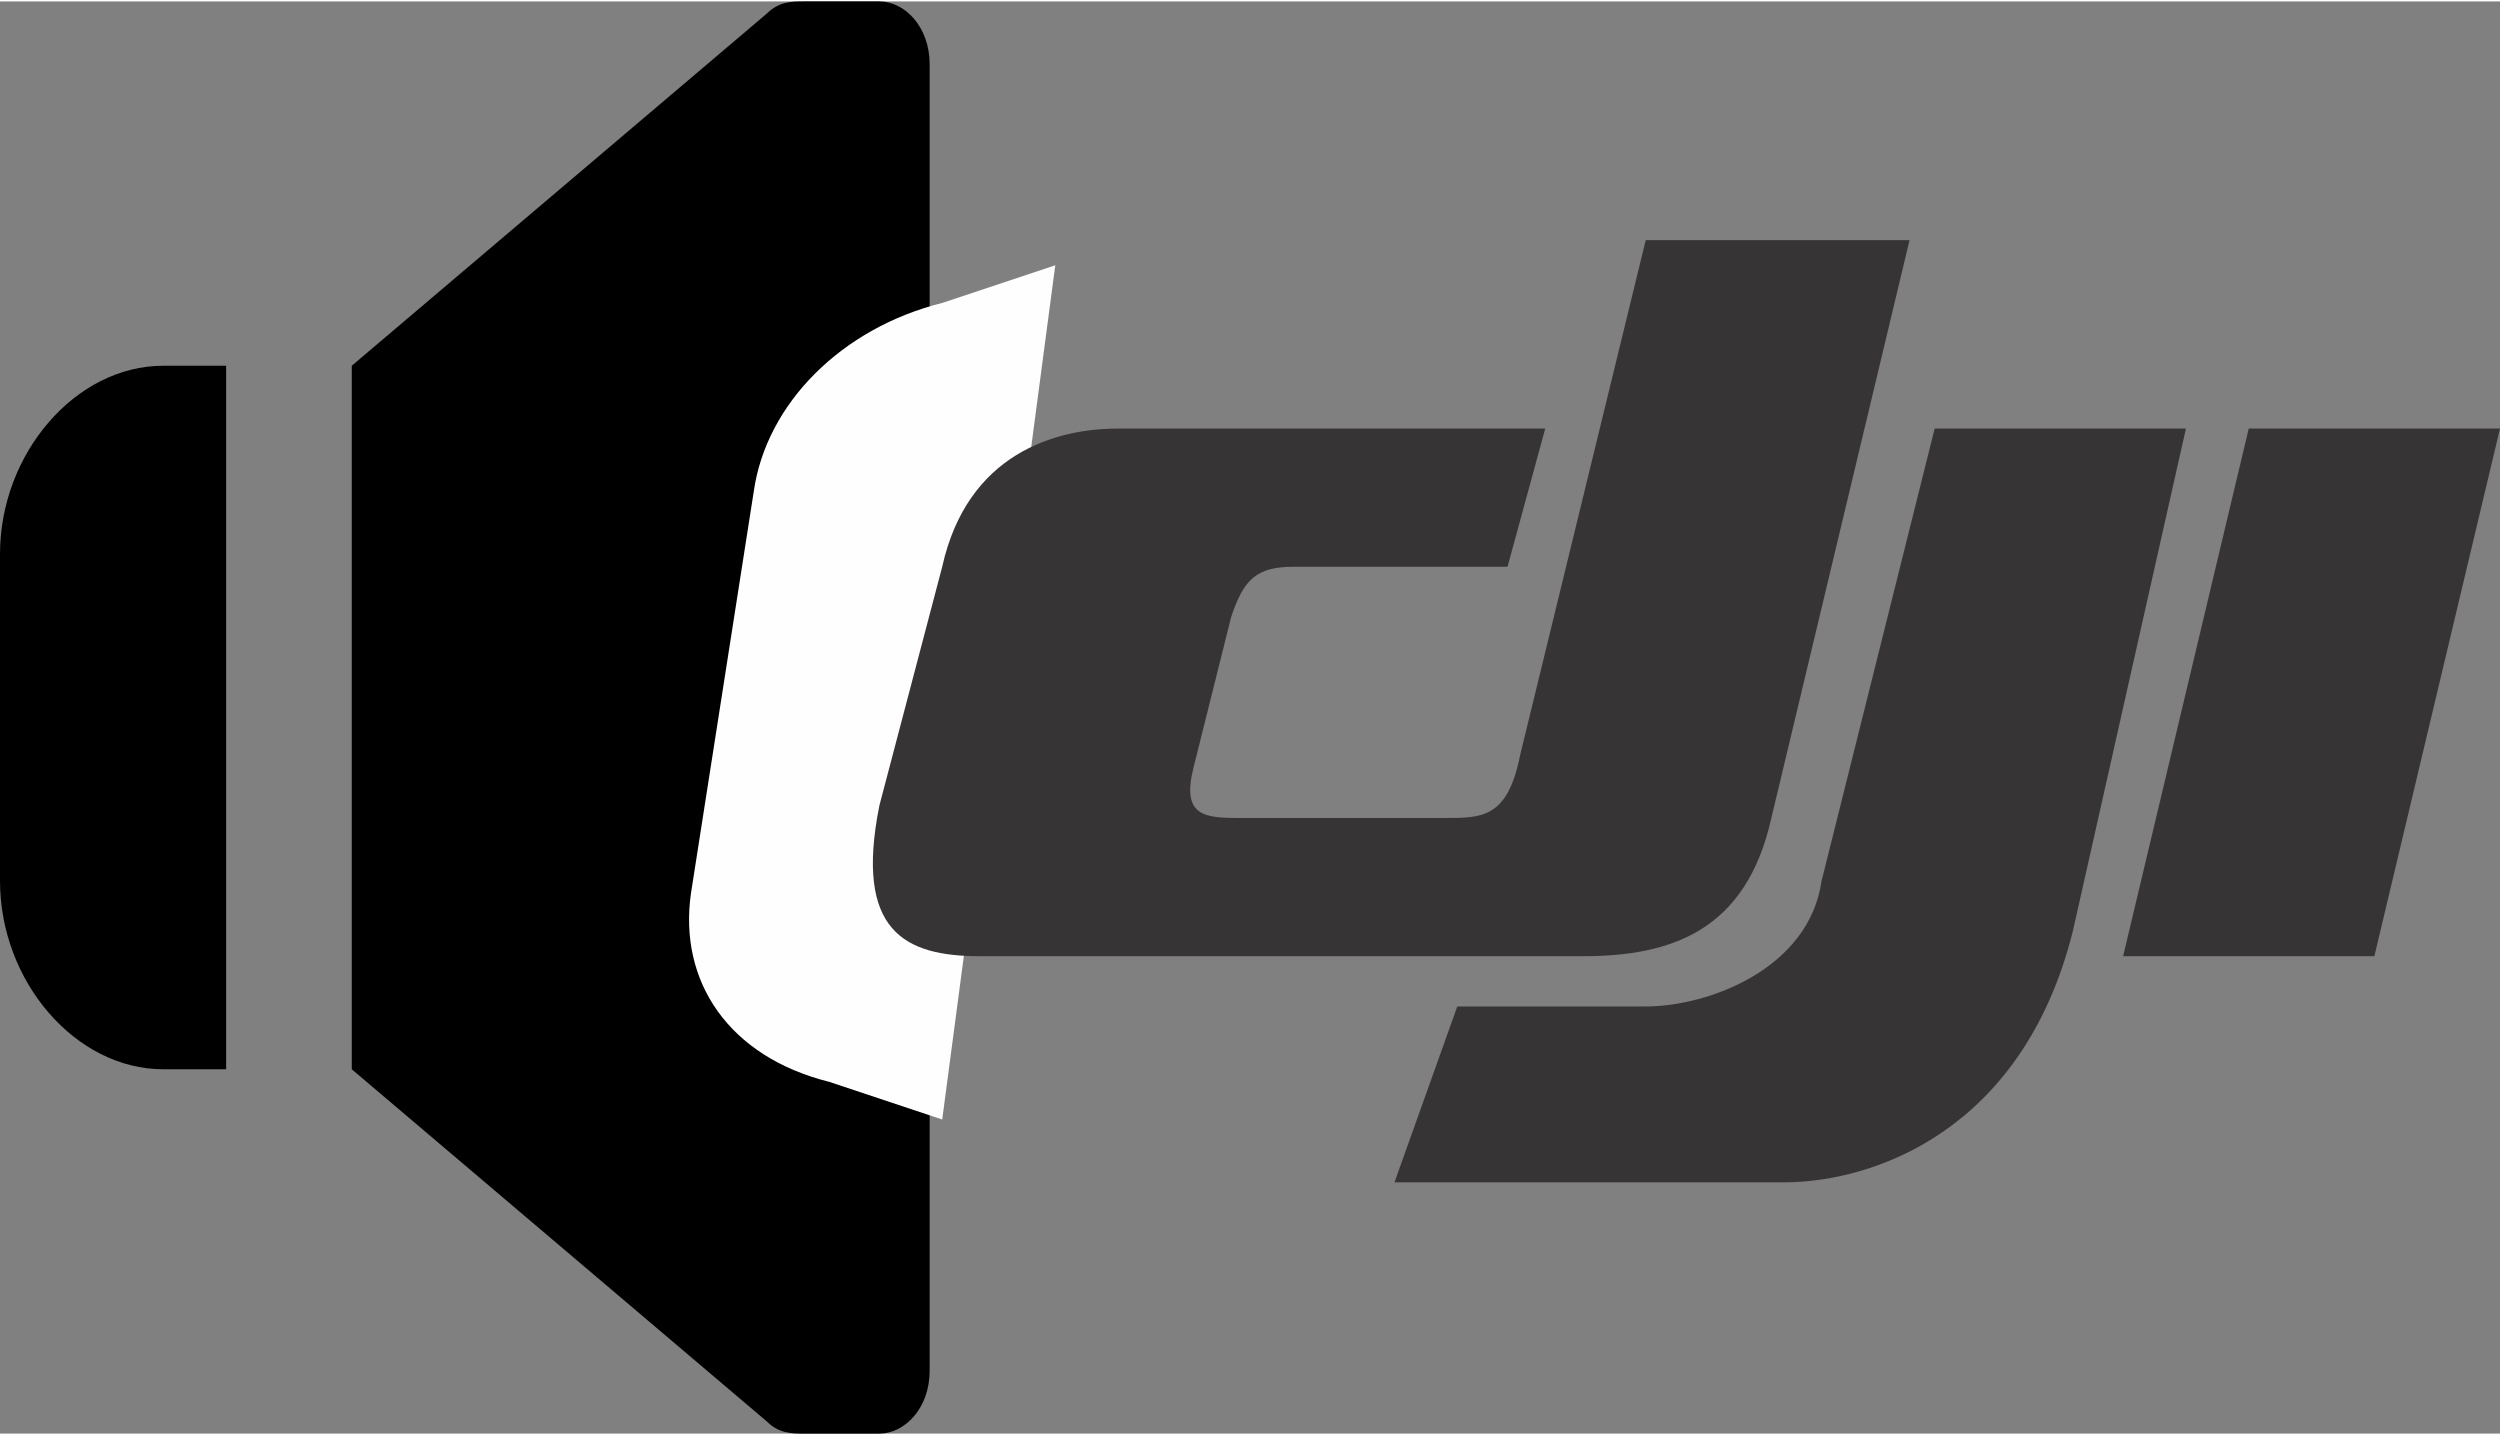
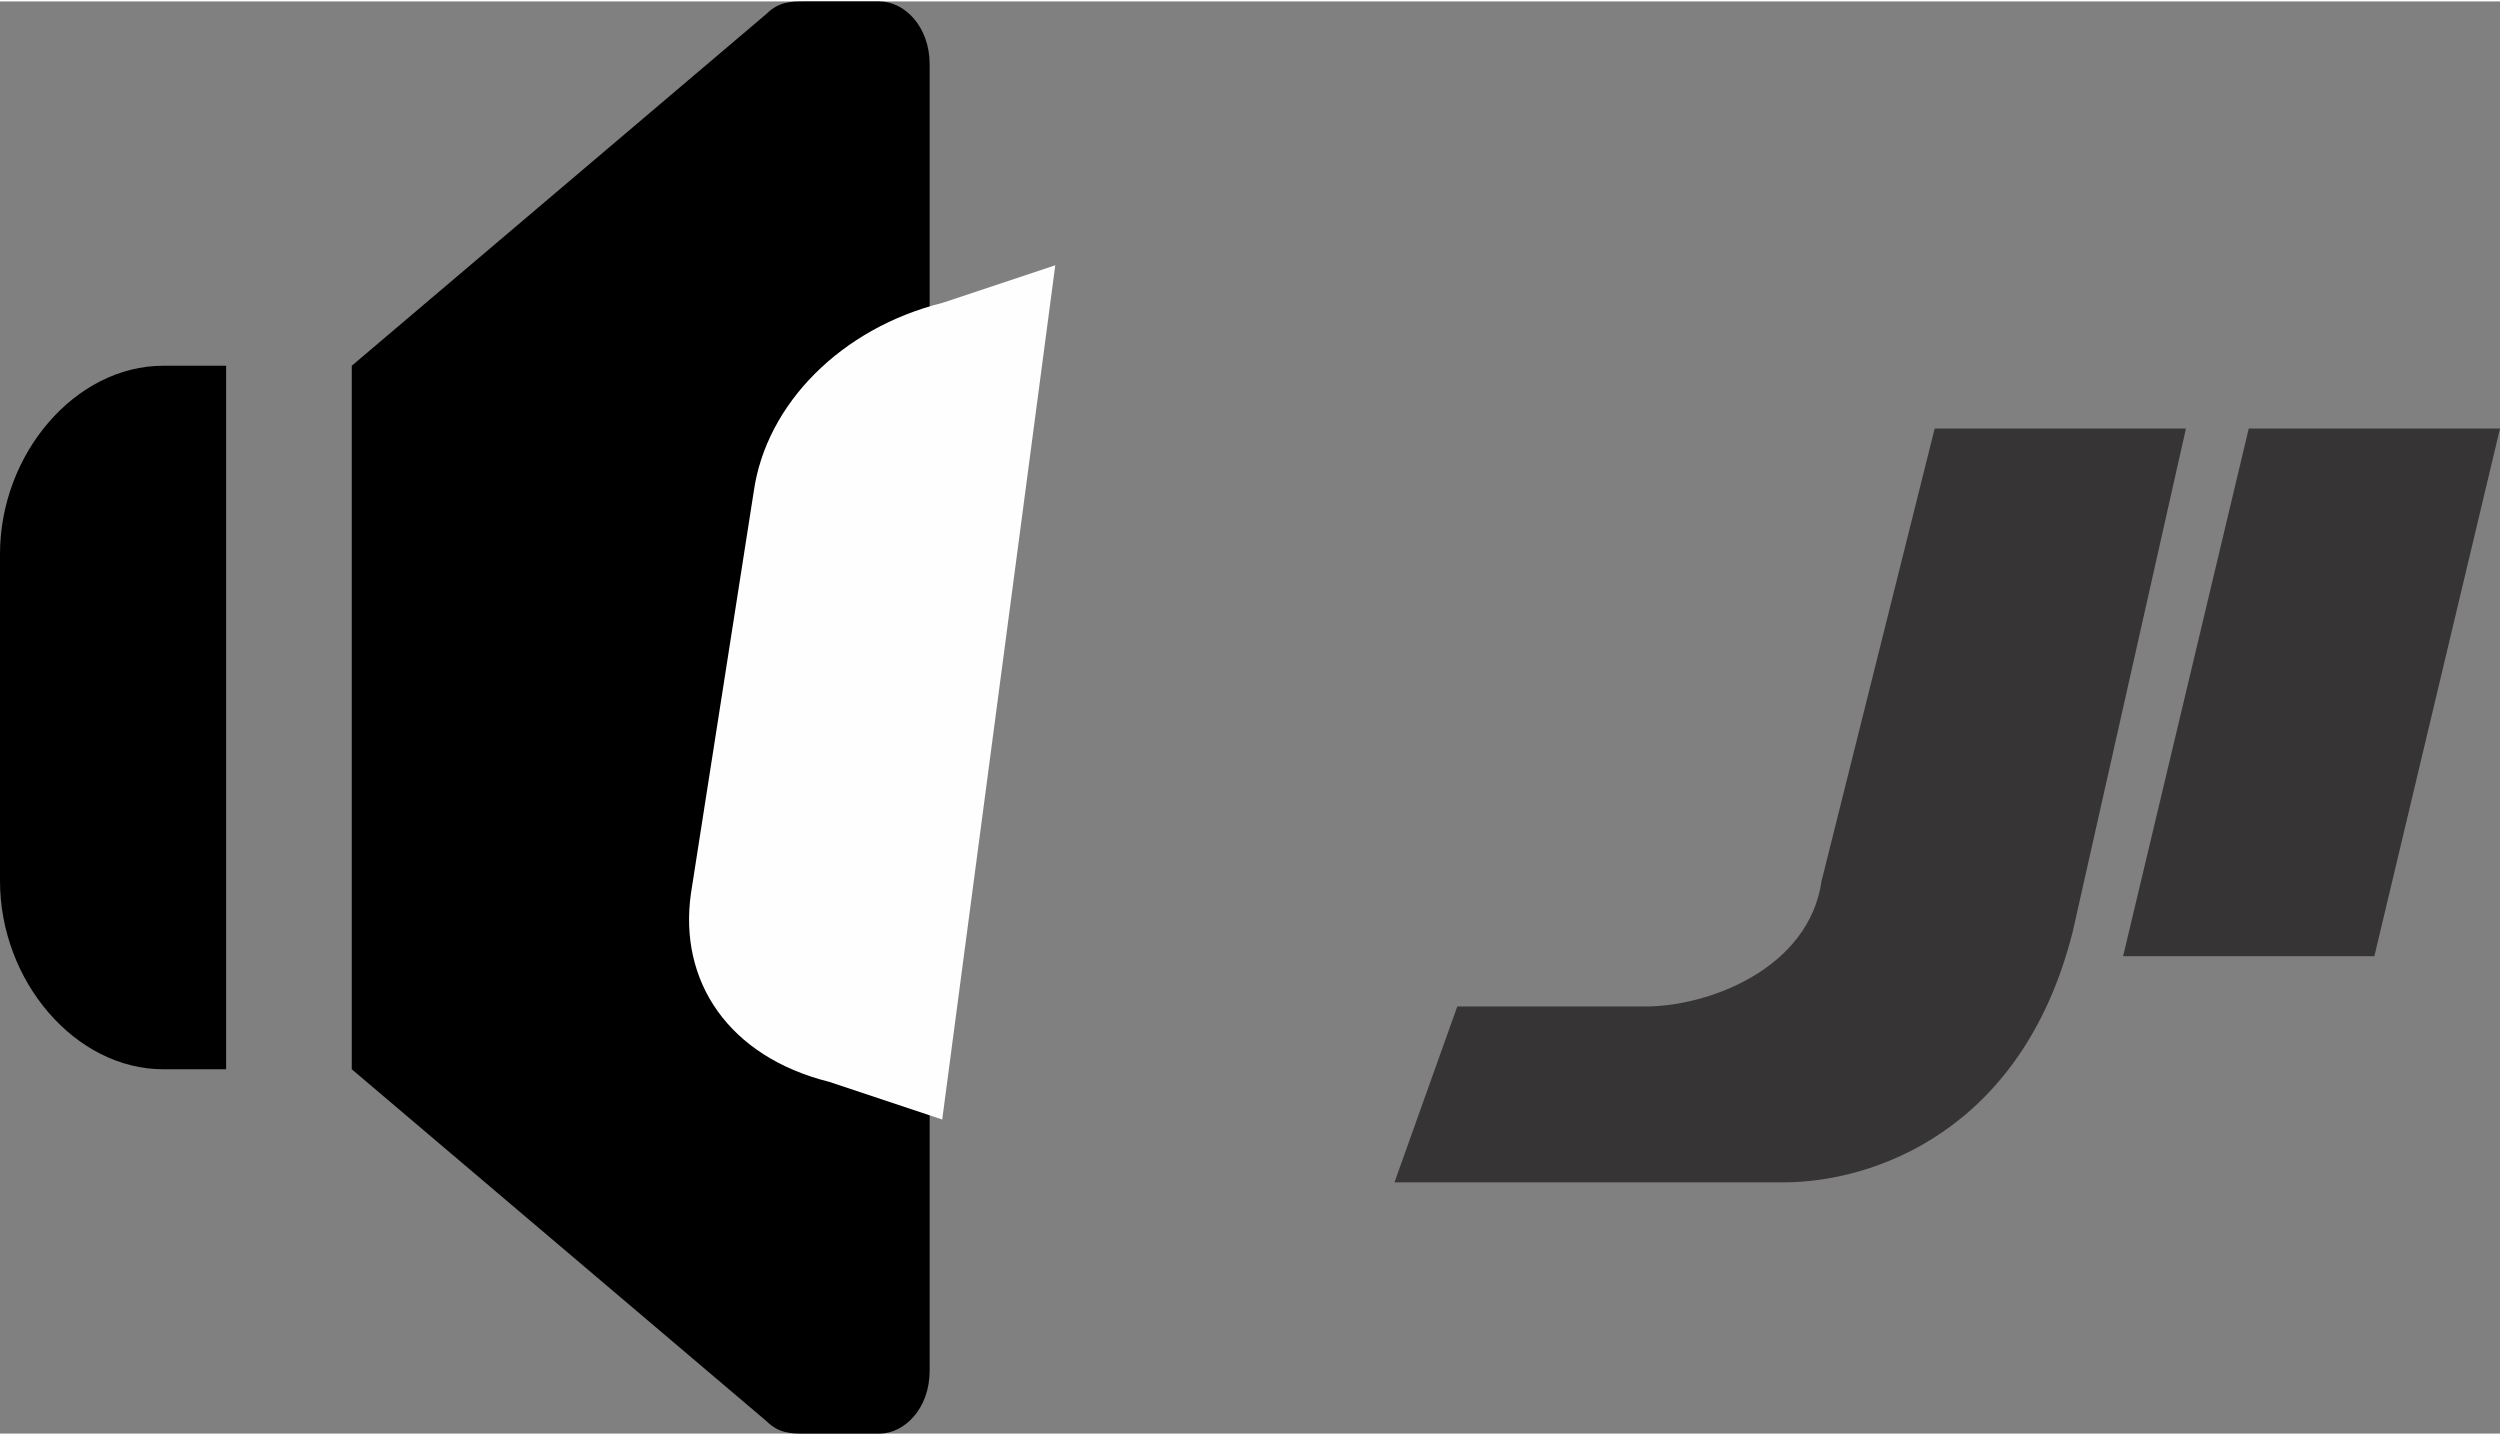
<svg xmlns="http://www.w3.org/2000/svg" xml:space="preserve" width="0.554in" height="0.318in" version="1.1" style="shape-rendering:geometricPrecision; text-rendering:geometricPrecision; image-rendering:optimizeQuality; fill-rule:evenodd; clip-rule:evenodd" viewBox="0 0 199 114">
  <rect x="0" y="0" width="199" height="114" fill="#808080" stroke="none" />
  <defs>
    <style type="text/css">
   
    .fil1 {fill:#FEFEFE}
    .fil2 {fill:#373435}
    .fil0 {fill:black}
   
  </style>
  </defs>
  <g id="Layer_x0020_1">
    <path class="fil0" d="M0 44l0 26c0,8 6,15 13,15l5 0 0 -56 -5 0c-7,0 -13,7 -13,15l0 0z" />
    <path class="fil0" d="M70 0l-6 0c-1,0 -2,0 -3,1l-33 28 0 56 33 28c1,1 2,1 3,1l6 0c2,0 4,-2 4,-5l0 -104c0,-3 -2,-5 -4,-5l0 0z" />
    <path class="fil1" d="M75 24l9 -3 -9 68 -9 -3c-8,-2 -12,-8 -11,-15l5 -32c1,-7 7,-13 15,-15l0 0z" />
    <g id="_2374381004928">
      <g>
        <g>
          <g>
            <path class="fil2" d="M165 74l9 -40 -20 0 -9 36c-1,7 -9,10 -14,10l-15 0 -5 14 31 0c7,0 19,-4 23,-20z" />
          </g>
          <g>
-             <path class="fil2" d="M121 60l10 -41 21 0 -11 46c-2,9 -8,11 -15,11l-48 0c-6,0 -10,-2 -8,-12l5 -19c2,-9 9,-11 14,-11l34 0 -3 11 -17 0c-3,0 -4,1 -5,4l-3 12c-1,4 1,4 4,4l16 0c3,0 5,0 6,-5z" />
-           </g>
+             </g>
          <g>
            <polygon class="fil2" points="179,34 169,76 189,76 199,34 " />
          </g>
        </g>
      </g>
    </g>
  </g>
</svg>